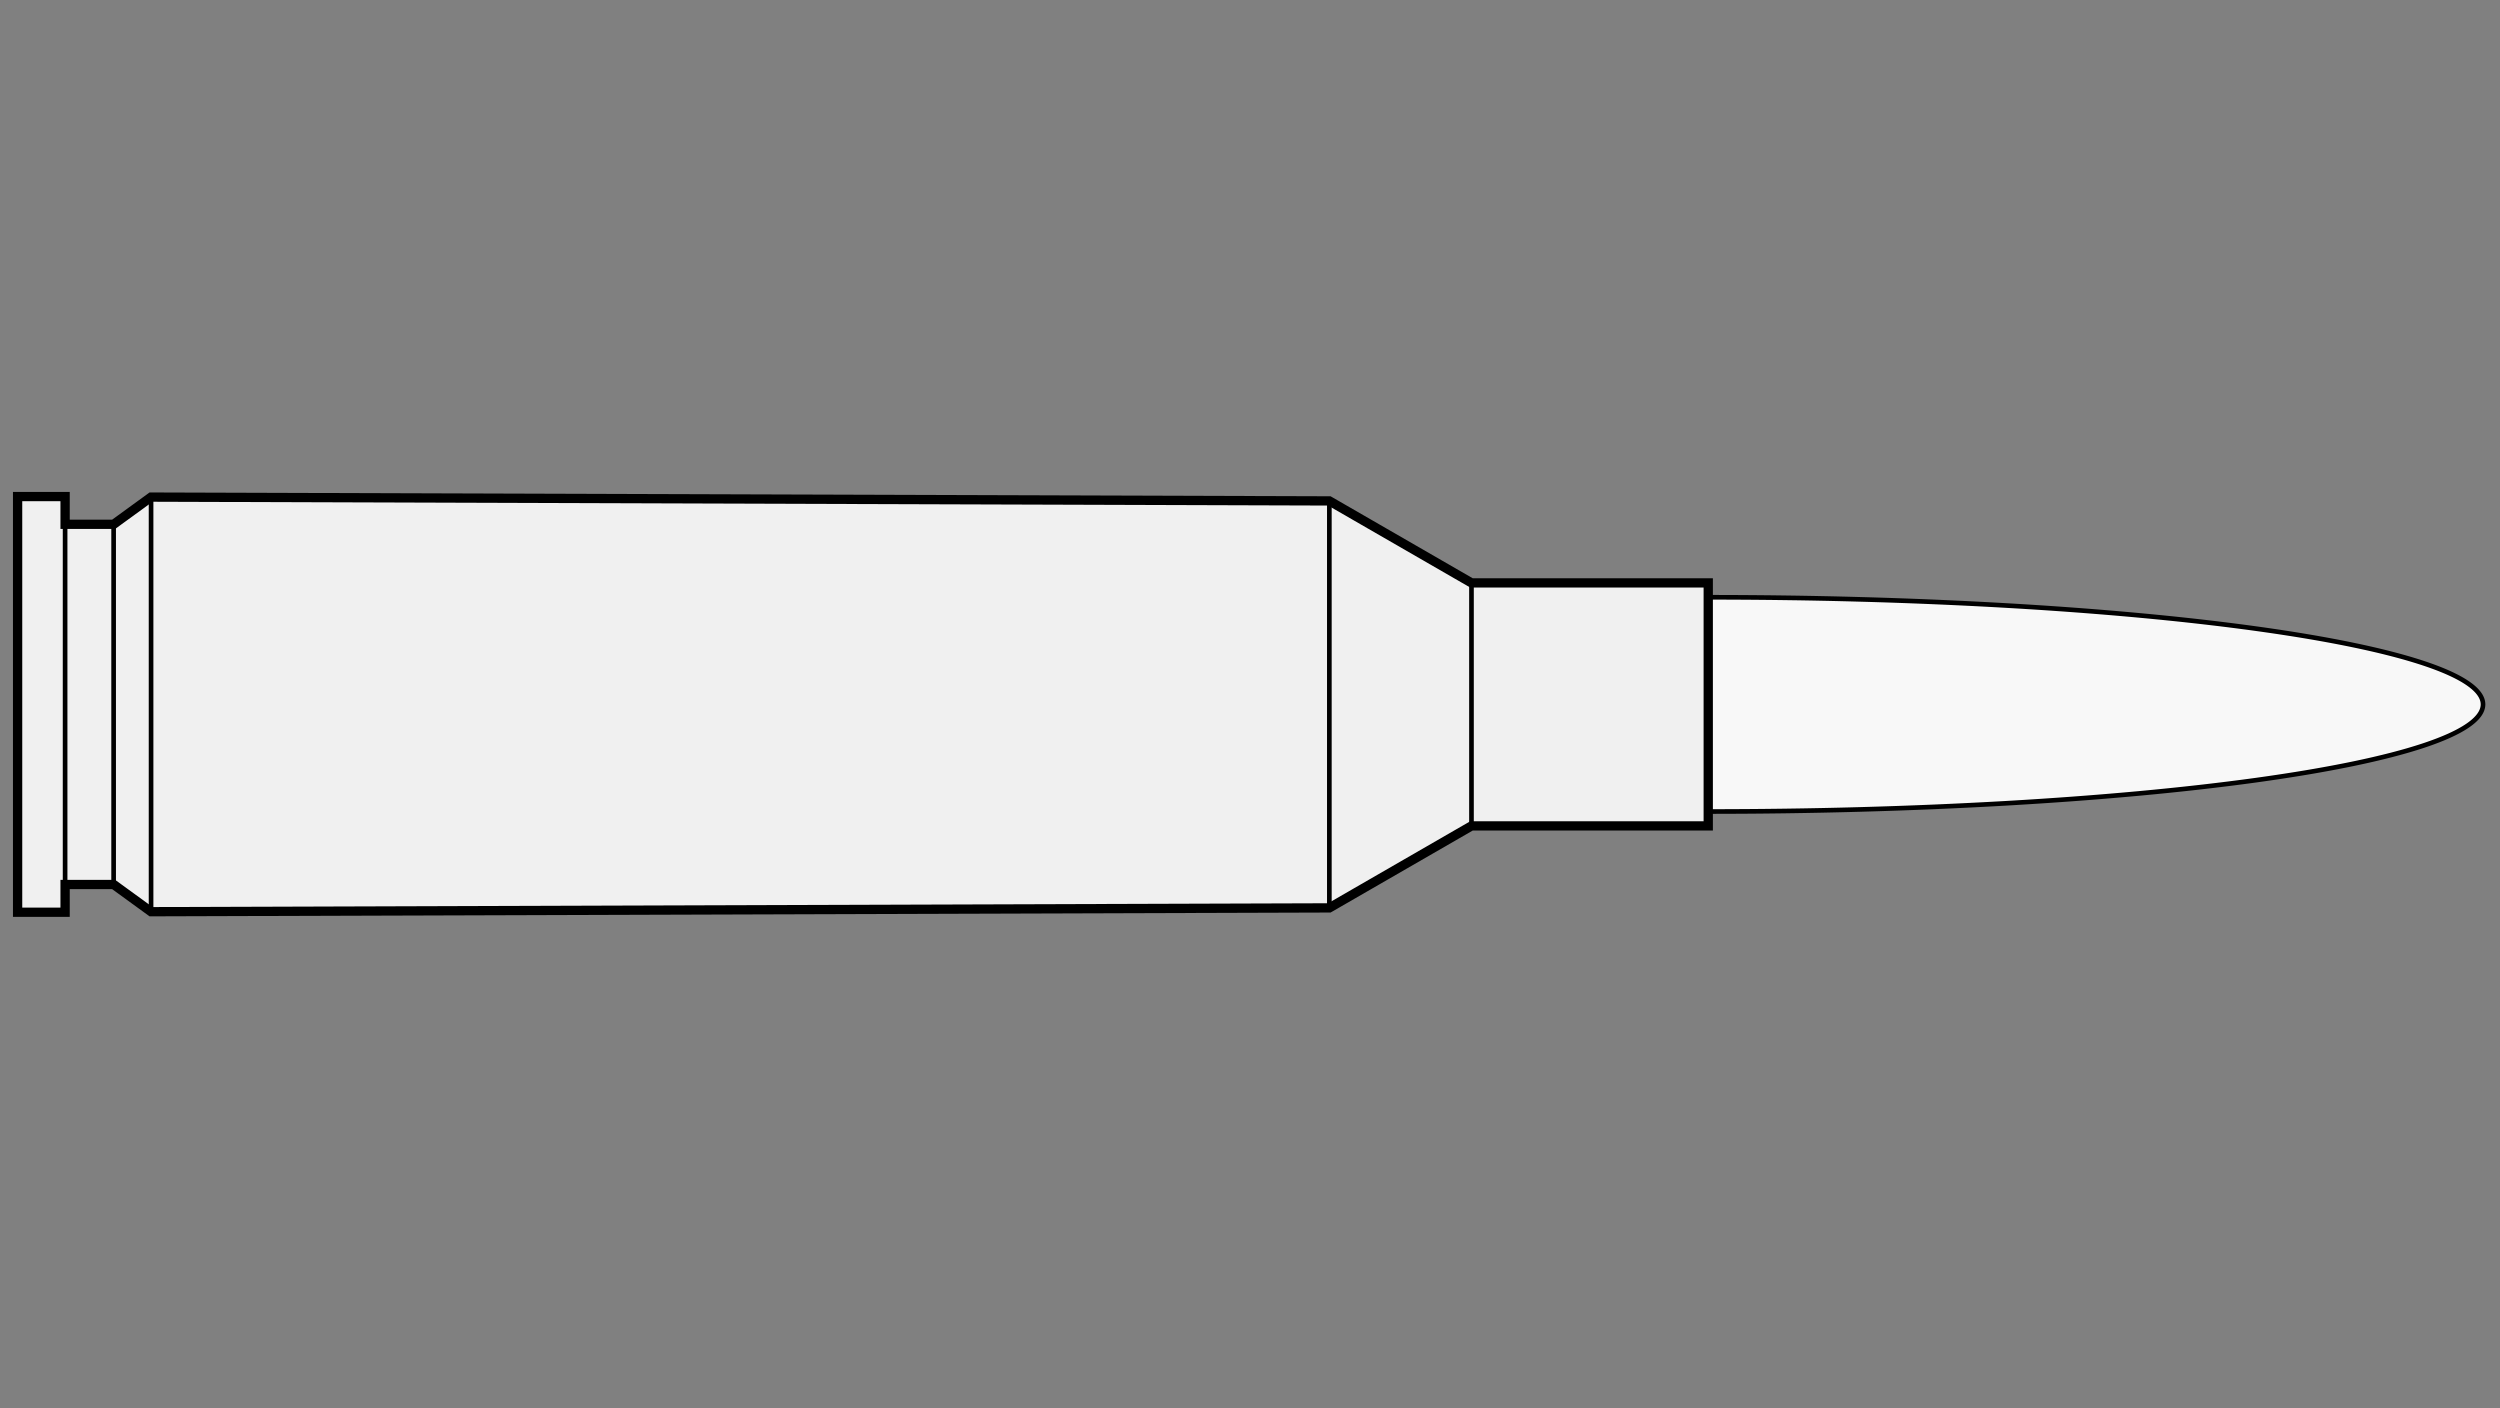
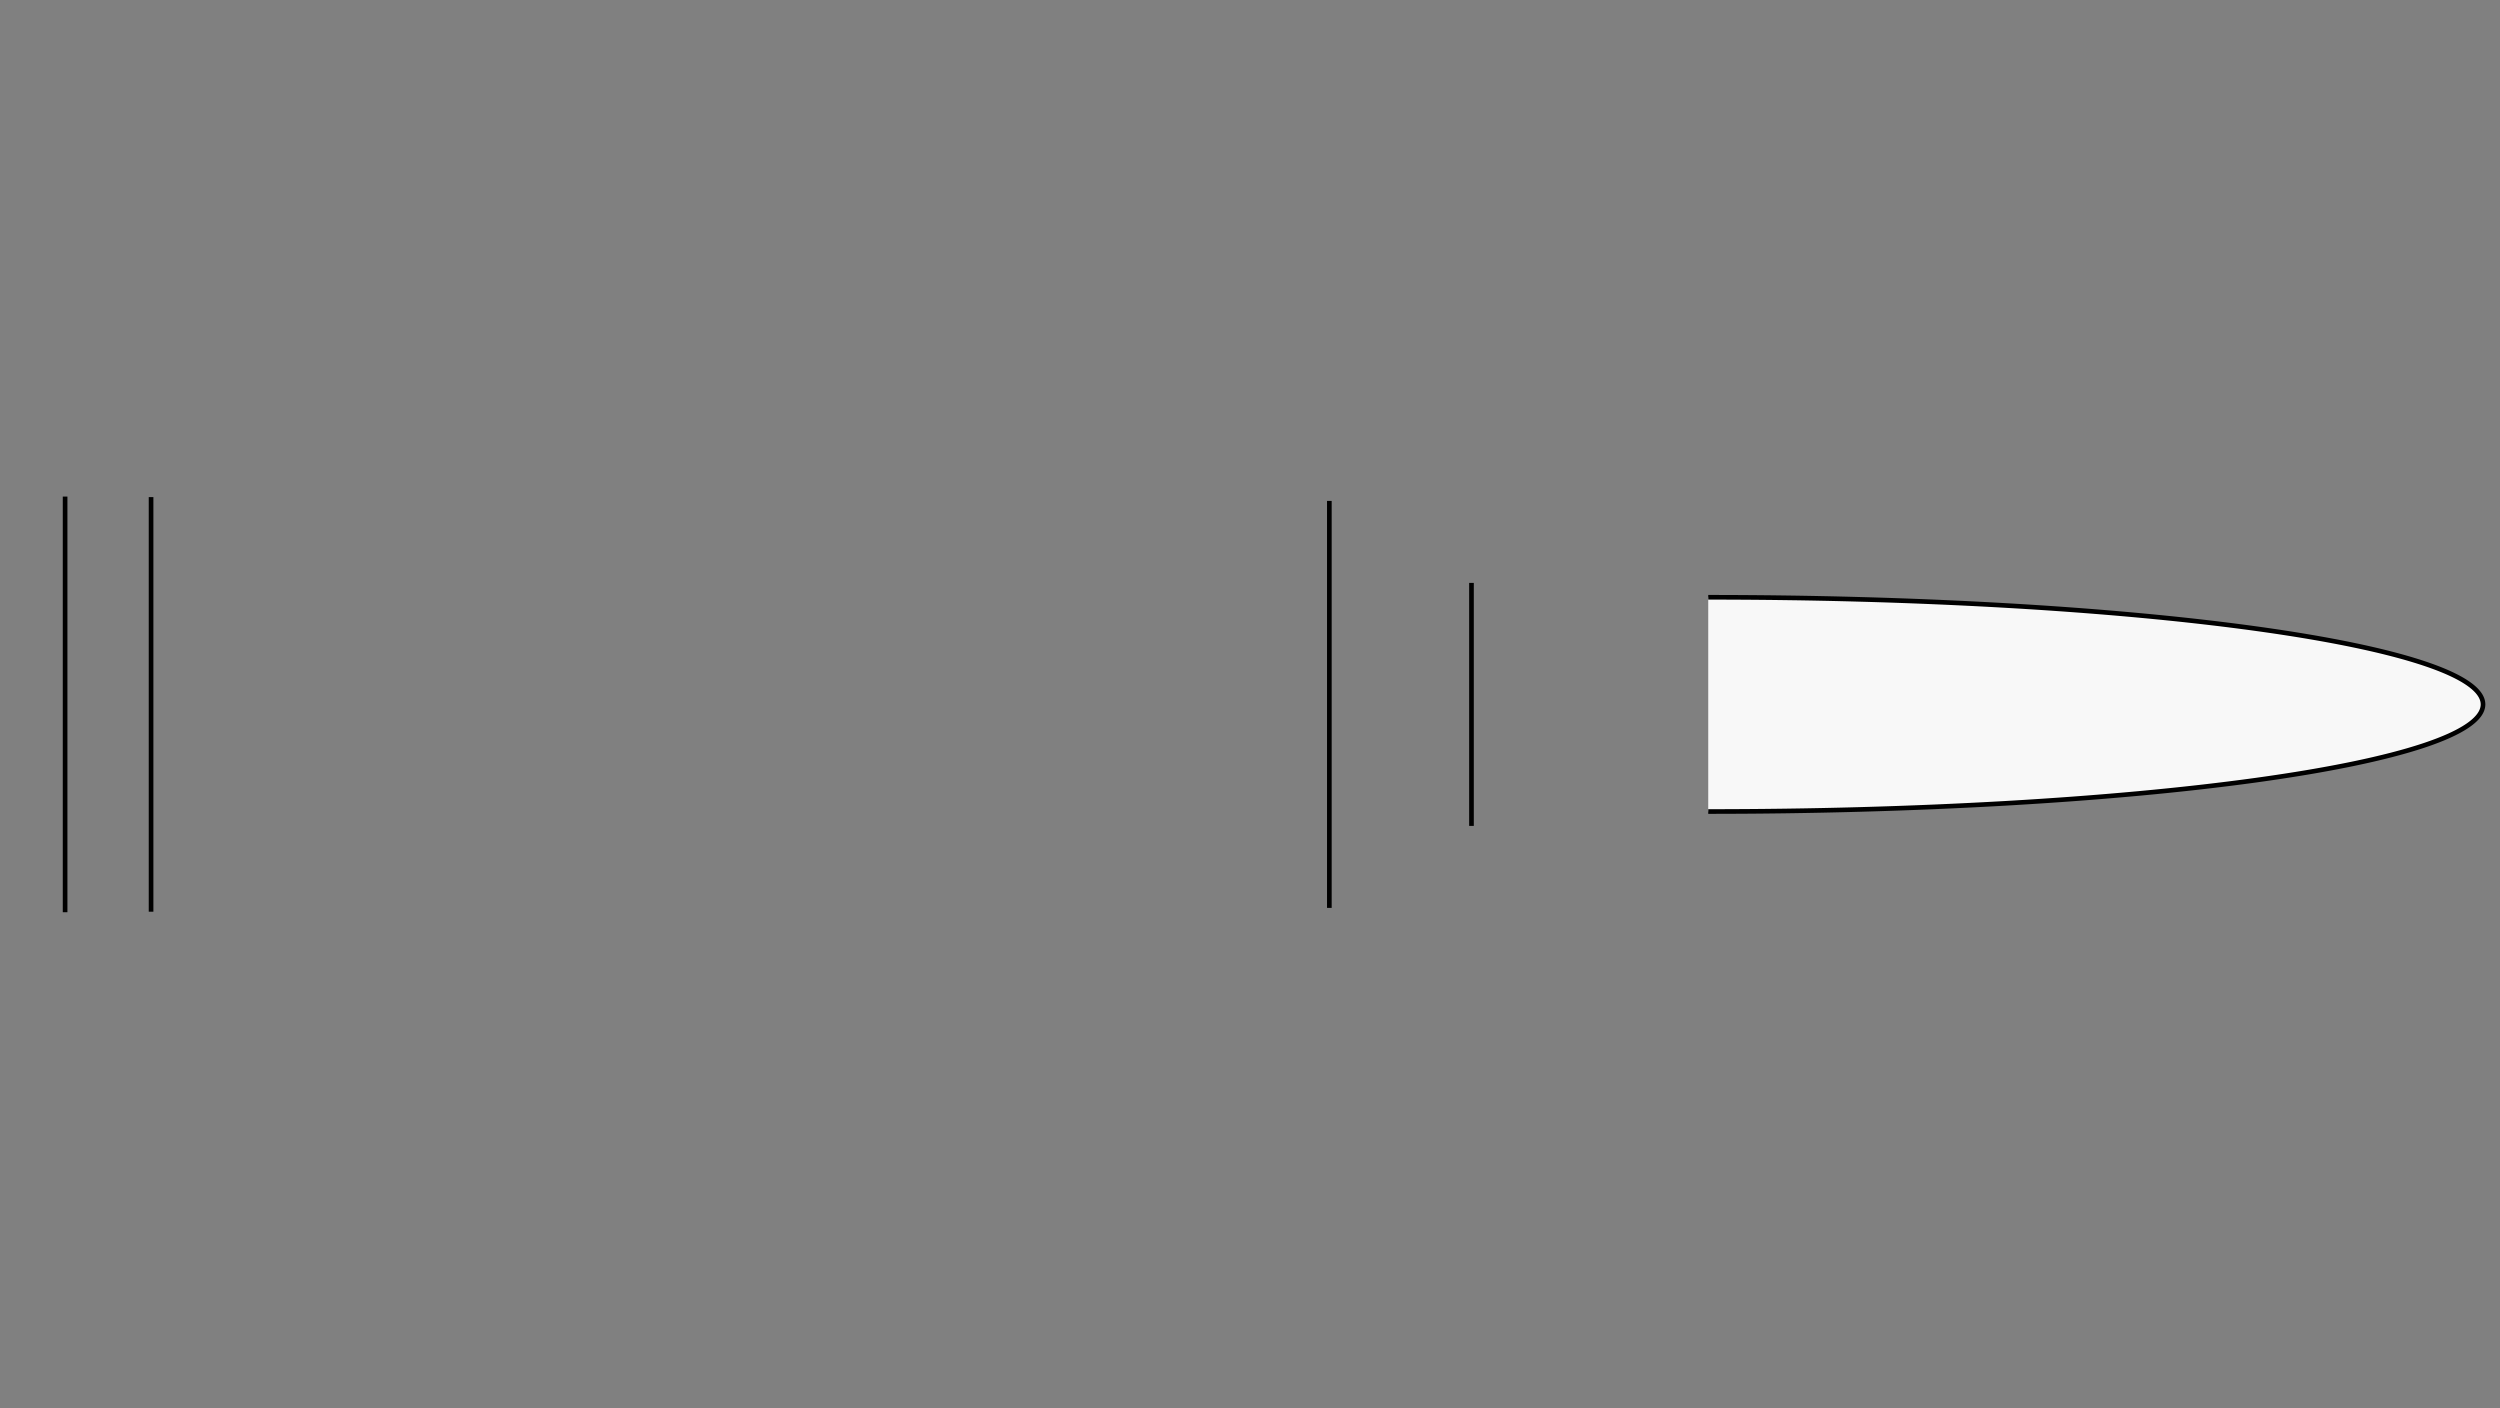
<svg xmlns="http://www.w3.org/2000/svg" viewBox="-1 0 142 80">
  <rect x="-1" y="0" width="142" height="80" fill="#808080" stroke="none" />
  <defs>
    <marker id="triangleMarker" viewBox="0 0 10 10" refX="9" refY="5" markerUnits="userSpaceOnUse" markerWidth="0.6" markerHeight="0.6" orient="auto-start-reverse">
      <path d="M 0 0 L 10 5 L 0 10 Z" />
    </marker>
  </defs>
  <g id="ammo" transform="scale(1.969) translate(0 20.32)">
-     <path fill="#f8f8f8" stroke="black" stroke-width="0.134" d="                     M 48.77 -3.09                    A 22.35 3.09 0 0 1 71.12 0            A 22.35 3.09 0 0 1 48.77 3.09           " />
+     <path fill="#f8f8f8" stroke="black" stroke-width="0.134" d="                     M 48.77 -3.09                    A 22.35 3.09 0 0 1 48.77 3.09           " />
    <g id="brass">
-       <path fill="#f0f0f0" stroke="black" stroke-width="0.268" d="M                                            0,-5.995                                0,5.995                                  1.37, 5.995     1.37, 5.195                                 2.77, 5.195                             3.85, 5.98 37.84, 5.87         41.94, 3.505                                 48.77, 3.505                                48.77, -3.505         41.94, -3.505 37.84, -5.87         3.85, -5.98              2.77, -5.195                                 1.37, -5.195                                  1.37, -5.995                                            z" />
-     </g>
+       </g>
    <g id="dimensions" stroke-width="0.134" fill="none" stroke="black">
      <line x1="1.37" y1="-5.995" x2="1.37" y2="5.995" />
-       <line x1="2.77" y1="-5.195" x2="2.77" y2="5.195" />
      <line x1="3.85" y1="-5.98" x2="3.85" y2="5.98" />
      <line x1="37.84" y1="-5.87" x2="37.84" y2="5.87" />
      <line x1="41.94" y1="-3.505" x2="41.94" y2="3.505" />
    </g>
  </g>
</svg>